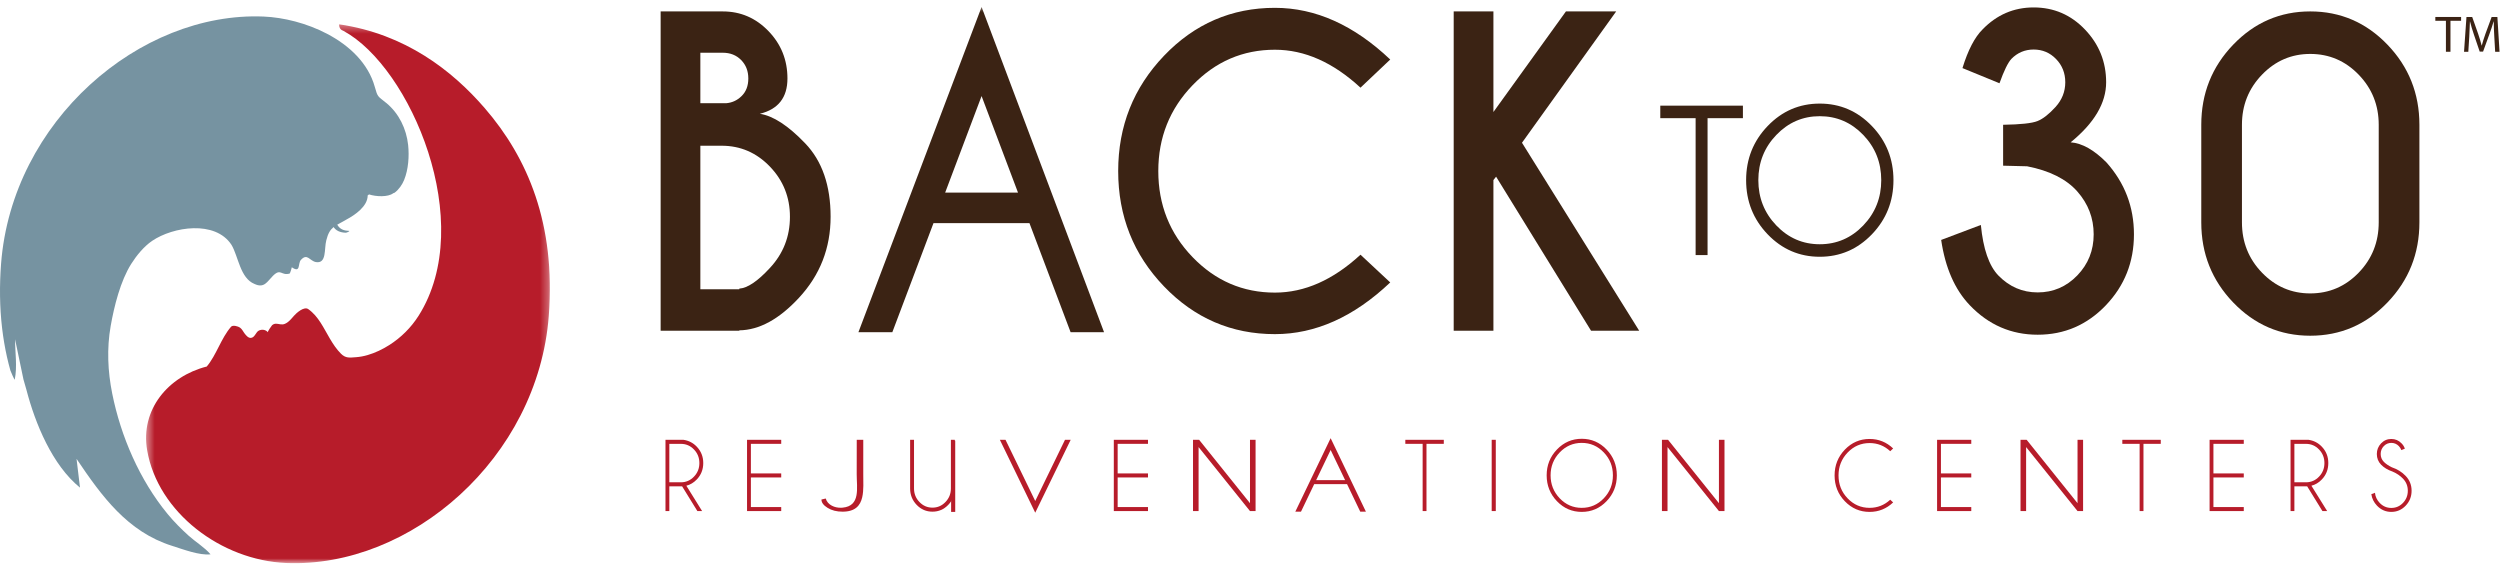
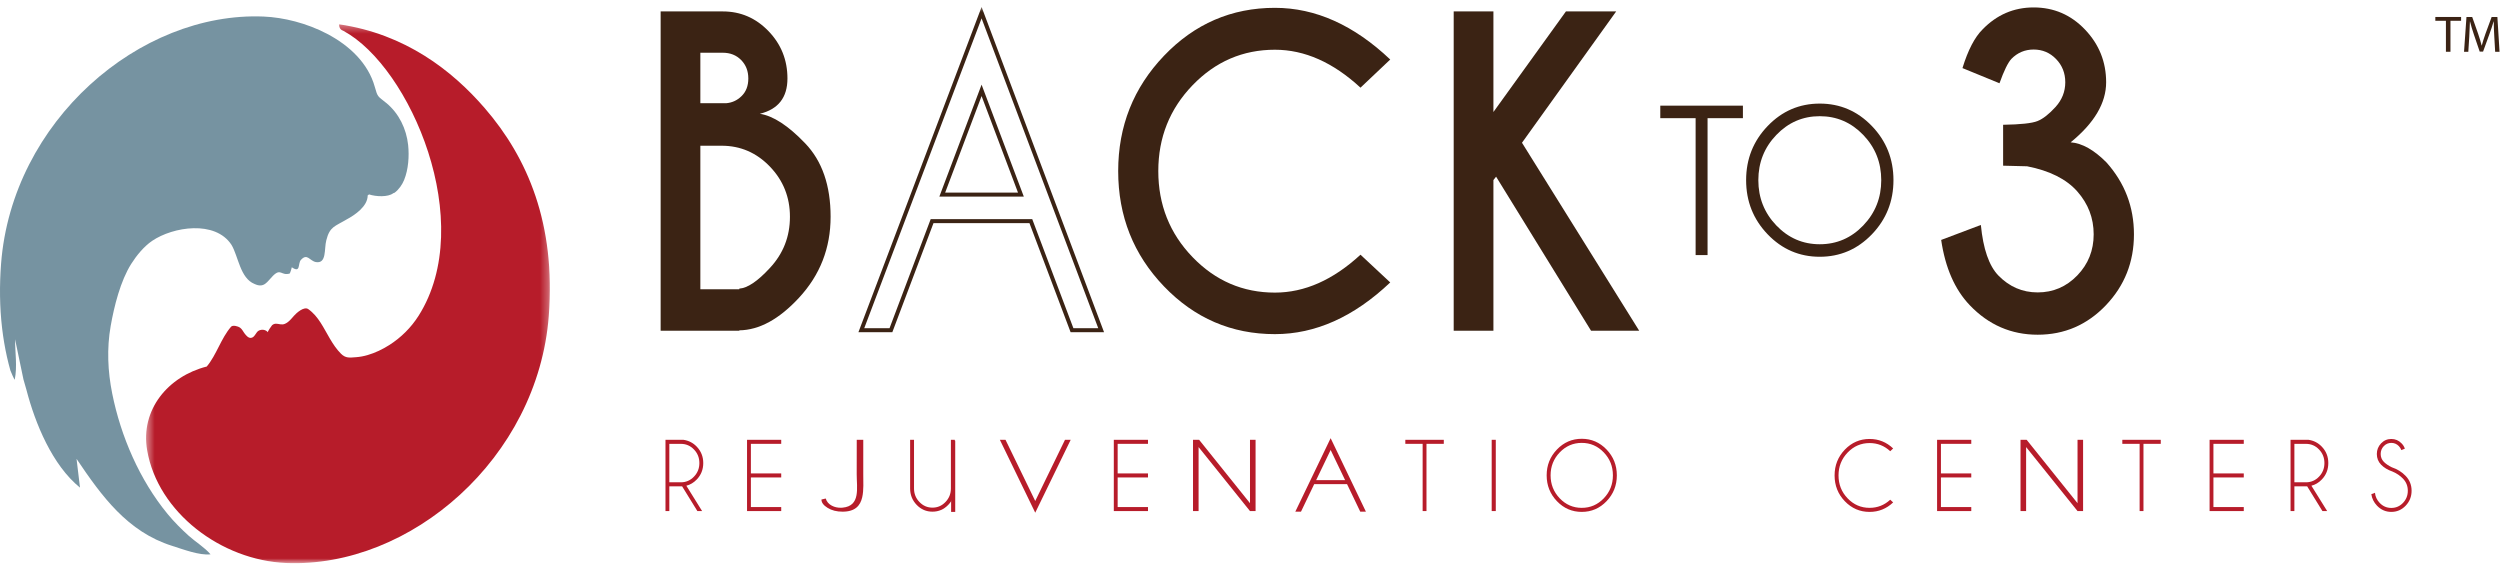
<svg xmlns="http://www.w3.org/2000/svg" xmlns:xlink="http://www.w3.org/1999/xlink" width="305px" height="69px" viewBox="0 0 305 69" version="1.1">
  <title>Page 1</title>
  <desc>Created with Sketch.</desc>
  <defs>
    <polygon id="path-1" points="0.445 66.103 49.707 66.103 49.707 0.362 0.445 0.362 0.445 66.103" />
    <polygon id="path-3" points="0 68.707 304.945 68.707 304.945 0.539 0 0.539" />
  </defs>
  <g id="Page-1" stroke="none" stroke-width="1" fill="none" fill-rule="evenodd">
    <g>
      <g id="Group-3" transform="translate(17.377, 2.605)">
        <mask id="mask-2" fill="white">
          <use xlink:href="#path-1" />
        </mask>
        <g id="Clip-2" />
        <path d="M16.814,36.958 C16.467,36.907 16.141,36.784 15.812,37.077 C15.756,37.126 15.247,37.861 15.305,37.93 C15.037,37.607 14.594,37.549 14.221,37.717 C13.827,37.892 13.733,38.57 13.239,38.617 C12.917,38.646 12.667,38.334 12.489,38.113 C12.292,37.865 12.167,37.552 11.902,37.365 C11.687,37.21 11.029,37.009 10.809,37.262 C9.597,38.654 9.037,40.697 7.848,42.111 C3.159,43.299 -0.286,47.363 0.578,52.345 C1.89,59.91 9.587,65.744 17.54,66.082 C32.672,66.711 48.253,53.311 49.576,35.916 C50.429,24.716 47.008,16.658 41.768,10.597 C37.786,5.984 32.055,1.541 24.001,0.362 C23.989,0.822 24.204,1.058 24.539,1.17 C32.695,5.592 40.861,24.59 33.693,35.916 C32.785,37.351 31.539,38.592 30.104,39.498 C29.291,40.013 28.403,40.442 27.475,40.712 C27.011,40.849 26.535,40.939 26.053,40.974 C25.279,41.026 24.802,41.127 24.218,40.544 C23.674,40 23.265,39.373 22.873,38.715 C22.113,37.438 21.486,35.992 20.232,35.108 C19.709,34.74 18.775,35.592 18.479,35.929 C18.154,36.299 17.844,36.706 17.379,36.903 C17.182,36.988 16.995,36.983 16.814,36.958" id="Fill-1" fill="#B71C2A" mask="url(#mask-2)" />
      </g>
      <g id="Group-6" transform="translate(0, 1.695)" fill="#7693A1">
        <path d="M39.887,2.42 C42.631,3.857 44.925,6.023 45.725,8.906 C46.076,10.168 46.076,10.027 47.129,10.87 C48.669,12.132 49.582,14.026 49.792,15.99 C49.938,17.356 49.825,18.969 49.309,20.246 C49.076,20.827 48.664,21.424 48.151,21.81 L47.97,21.882 C47.337,22.372 45.866,22.302 45.025,22.023 L44.858,22.144 C44.858,23.477 43.316,24.529 42.263,25.091 C40.861,25.933 40.23,25.933 39.81,27.616 C39.529,28.668 39.88,30.492 38.547,30.28 C37.776,30.141 37.496,29.159 36.724,30.001 C36.304,30.422 36.724,31.684 35.602,30.912 C35.602,30.983 35.392,31.684 35.323,31.684 C34.271,31.965 34.271,30.983 33.29,31.965 C32.589,32.666 32.238,33.508 31.046,32.946 C29.293,32.245 29.083,29.581 28.242,28.177 C26.266,25.146 21.111,25.957 18.556,27.694 C17.559,28.372 16.654,29.481 16.014,30.492 C14.692,32.581 13.923,35.681 13.5,38.093 C13.02,40.824 13.146,43.609 13.69,46.319 C14.741,51.554 17.042,56.881 20.455,61.021 C21.233,61.963 22.096,62.829 23.001,63.649 C23.845,64.41 24.973,65.09 25.686,65.935 C24.325,66.089 22.332,65.319 21.007,64.902 C15.56,63.196 12.4,58.829 9.339,54.287 L9.76,57.795 C6.376,55.055 4.291,49.96 3.225,45.863 C3.115,45.447 2.989,45.021 2.86,44.589 L1.838,39.697 C1.838,41.333 2.124,42.999 1.799,44.618 C1.78,44.717 1.299,43.617 1.269,43.509 C1.117,42.964 0.976,42.415 0.852,41.862 C0.592,40.7 0.395,39.522 0.256,38.338 C-0.049,35.735 -0.069,33.102 0.13,30.492 C1.454,13.096 17.035,-0.304 32.167,0.324 C34.596,0.426 37.422,1.128 39.887,2.42" id="Fill-4" />
      </g>
-       <path d="M40.617,27.577 C40.956,28.172 41.527,28.372 42.185,28.392 C42.307,28.394 42.808,28.166 42.534,28.159 C41.948,28.143 41.461,27.961 41.159,27.431 C41.078,27.29 40.567,27.488 40.617,27.577" id="Fill-7" fill="#7693A1" />
      <path d="M85.443,17.779 L85.443,35.287 L90.194,35.287 L90.194,35.211 C91.194,35.148 92.433,34.31 93.916,32.704 C95.554,30.951 96.373,28.866 96.373,26.445 C96.373,24.061 95.558,22.021 93.928,20.324 C92.297,18.628 90.335,17.779 88.041,17.779 L85.443,17.779 Z M85.443,6.434 L85.443,12.592 L88.603,12.592 C89.321,12.529 89.938,12.245 90.452,11.742 C91.014,11.206 91.295,10.483 91.295,9.575 C91.295,8.665 91.003,7.916 90.417,7.322 C89.832,6.729 89.087,6.434 88.183,6.434 L85.443,6.434 Z M88.183,1.394 C90.351,1.394 92.207,2.193 93.752,3.793 C95.297,5.391 96.069,7.319 96.069,9.575 C96.069,11.896 94.946,13.331 92.698,13.883 C94.321,14.127 96.166,15.329 98.234,17.488 C100.302,19.646 101.334,22.632 101.334,26.445 C101.334,30.263 100.047,33.557 97.474,36.331 C95.054,38.945 92.629,40.267 90.194,40.301 L90.194,40.35 L80.598,40.35 L80.598,1.394 L88.183,1.394 Z" id="Fill-9" fill="#3B2314" />
      <path d="M165.98,31.074 L169.608,34.458 C165.174,38.662 160.487,40.764 155.54,40.764 C150.251,40.764 145.741,38.824 142.013,34.945 C138.284,31.065 136.419,26.374 136.419,20.872 C136.419,15.385 138.284,10.696 142.013,6.799 C145.741,2.903 150.251,0.956 155.54,0.956 C160.487,0.956 165.174,3.058 169.608,7.261 L165.98,10.696 C162.64,7.611 159.161,6.067 155.54,6.067 C151.625,6.067 148.273,7.513 145.49,10.402 C142.703,13.292 141.312,16.782 141.312,20.872 C141.312,24.977 142.703,28.476 145.49,31.365 C148.273,34.253 151.625,35.698 155.54,35.698 C159.161,35.698 162.64,34.156 165.98,31.074" id="Fill-11" fill="#3B2314" />
      <polygon id="Fill-13" fill="#3B2314" points="182.197 21.968 182.197 40.349 177.351 40.349 177.351 1.393 182.197 1.393 182.197 13.665 191.043 1.393 197.174 1.393 185.682 17.415 199.982 40.349 194.108 40.349 182.524 21.554" />
      <path d="M247.305,20.287 L244.38,20.214 L244.38,15.223 C246.503,15.19 247.899,15.041 248.57,14.771 C249.24,14.505 249.974,13.932 250.771,13.056 C251.567,12.178 251.964,11.173 251.964,10.037 C251.964,8.917 251.589,7.972 250.839,7.2 C250.093,6.429 249.179,6.043 248.103,6.043 C247.04,6.043 246.135,6.425 245.387,7.187 C244.967,7.643 244.482,8.633 243.937,10.158 L239.421,8.307 C240.093,6.117 240.911,4.542 241.877,3.584 C243.61,1.799 245.685,0.907 248.103,0.907 C250.568,0.907 252.657,1.808 254.373,3.609 C256.091,5.411 256.949,7.554 256.949,10.037 C256.949,12.569 255.506,15.012 252.618,17.364 C254.008,17.463 255.468,18.283 256.996,19.824 C259.226,22.325 260.342,25.247 260.342,28.589 C260.342,31.965 259.201,34.851 256.916,37.245 C254.628,39.639 251.855,40.835 248.594,40.835 C245.365,40.835 242.602,39.634 240.308,37.232 C238.482,35.317 237.321,32.665 236.823,29.272 L241.665,27.445 C241.948,30.367 242.657,32.421 243.795,33.605 C245.138,34.985 246.736,35.674 248.594,35.674 C250.482,35.674 252.094,34.985 253.428,33.605 C254.761,32.226 255.428,30.554 255.428,28.589 C255.428,26.61 254.761,24.863 253.428,23.355 C252.094,21.845 250.052,20.824 247.305,20.287" id="Fill-15" fill="#3B2314" />
-       <path d="M290.204,15.223 C290.204,12.837 289.39,10.8 287.76,9.112 C286.129,7.424 284.158,6.58 281.849,6.58 C279.555,6.58 277.593,7.424 275.962,9.112 C274.333,10.8 273.518,12.837 273.518,15.223 L273.518,27.127 C273.518,29.531 274.333,31.578 275.962,33.265 C277.593,34.953 279.555,35.796 281.849,35.796 C284.158,35.796 286.129,34.953 287.76,33.265 C289.39,31.578 290.204,29.531 290.204,27.127 L290.204,15.223 Z M295.167,27.127 C295.167,30.945 293.866,34.201 291.268,36.903 C288.672,39.607 285.53,40.958 281.849,40.958 C278.182,40.958 275.049,39.607 272.452,36.903 C269.855,34.201 268.556,30.945 268.556,27.127 L268.556,15.223 C268.556,11.41 269.855,8.15 272.452,5.448 C275.049,2.745 278.182,1.393 281.849,1.393 C285.53,1.393 288.672,2.745 291.268,5.448 C293.866,8.15 295.167,11.41 295.167,15.223 L295.167,27.127 Z" id="Fill-17" fill="#3B2314" />
      <polygon id="Fill-19" fill="#3B2314" points="208.322 14.417 208.322 31.12 206.866 31.12 206.866 14.417 202.555 14.417 202.555 12.89 212.635 12.89 212.635 14.417" />
      <path d="M222.01,14.176 C219.943,14.176 218.178,14.938 216.715,16.461 C215.25,17.983 214.517,19.823 214.517,21.98 C214.517,24.138 215.25,25.979 216.715,27.507 C218.178,29.033 219.943,29.798 222.01,29.798 C224.082,29.798 225.85,29.033 227.315,27.507 C228.779,25.979 229.512,24.138 229.512,21.98 C229.512,19.823 228.779,17.983 227.315,16.461 C225.85,14.938 224.082,14.176 222.01,14.176 M228.368,15.373 C230.124,17.197 231.002,19.399 231.002,21.98 C231.002,24.562 230.124,26.764 228.368,28.59 C226.61,30.413 224.49,31.325 222.01,31.325 C219.528,31.325 217.409,30.413 215.657,28.59 C213.903,26.764 213.027,24.562 213.027,21.98 C213.027,19.399 213.903,17.197 215.657,15.373 C217.409,13.549 219.528,12.638 222.01,12.638 C224.49,12.638 226.61,13.549 228.368,15.373" id="Fill-21" fill="#3B2314" />
      <polygon id="Fill-23" fill="#3B2314" points="298.402 2.536 297.111 2.536 297.111 2.07 300.254 2.07 300.254 2.536 298.956 2.536 298.956 6.316 298.402 6.316" />
      <path d="M304.303,4.452 C304.272,3.859 304.233,3.148 304.239,2.618 L304.22,2.618 C304.075,3.116 303.9,3.645 303.684,4.231 L302.936,6.292 L302.522,6.292 L301.834,4.269 C301.633,3.669 301.462,3.123 301.343,2.618 L301.33,2.618 C301.317,3.148 301.286,3.859 301.249,4.495 L301.134,6.316 L300.612,6.316 L300.909,2.07 L301.608,2.07 L302.332,4.124 C302.509,4.647 302.652,5.114 302.761,5.554 L302.778,5.554 C302.885,5.125 303.037,4.66 303.225,4.124 L303.981,2.07 L304.681,2.07 L304.944,6.316 L304.41,6.316 L304.303,4.452 Z" id="Fill-25" fill="#3B2314" />
      <path d="M81.658,54.152 L81.658,58.84 L83.076,58.84 C83.694,58.84 84.224,58.611 84.663,58.152 C85.103,57.694 85.324,57.142 85.324,56.493 C85.324,55.844 85.103,55.292 84.663,54.836 C84.224,54.379 83.694,54.152 83.076,54.152 L81.658,54.152 Z M83.217,59.33 C83.172,59.331 83.125,59.334 83.076,59.334 L81.658,59.334 L81.658,62.35 L81.189,62.35 L81.189,53.656 L83.379,53.656 C84.014,53.749 84.556,54.024 85.001,54.489 C85.532,55.044 85.797,55.711 85.797,56.493 C85.797,57.28 85.532,57.949 85.001,58.502 C84.631,58.886 84.21,59.138 83.734,59.257 L85.657,62.35 L85.079,62.35 L83.217,59.33 Z" id="Fill-27" fill="#B71C2A" />
      <polygon id="Fill-29" fill="#B71C2A" points="95.309 53.657 95.309 54.148 91.608 54.148 91.608 57.758 95.309 57.758 95.309 58.249 91.608 58.249 91.608 61.861 95.309 61.861 95.309 62.351 91.139 62.351 91.139 53.657" />
      <path d="M105.19,60.668 C104.956,61.681 104.344,62.424 102.789,62.424 C102.077,62.424 101.469,62.271 100.968,61.959 C100.467,61.651 100.216,61.31 100.216,60.942 L100.739,60.818 C100.856,61.207 101.107,61.501 101.49,61.697 C101.807,61.864 102.167,61.946 102.568,61.946 C102.639,61.946 102.712,61.945 102.789,61.935 C105.015,61.729 104.515,59.533 104.518,57.852 C104.521,56.454 104.523,55.056 104.523,53.657 L105.319,53.657 C105.319,55.033 105.318,56.411 105.318,57.787 C105.316,58.749 105.39,59.806 105.19,60.668" id="Fill-31" fill="#B71C2A" />
      <path d="M116.009,53.657 L116.484,53.657 L116.484,59.904 C116.397,60.569 116.13,61.131 115.686,61.594 C115.154,62.148 114.513,62.424 113.761,62.424 C113.007,62.424 112.364,62.148 111.833,61.594 C111.3,61.039 111.035,60.373 111.035,59.591 L111.035,53.657 L111.51,53.657 L111.51,59.591 C111.51,60.235 111.728,60.785 112.169,61.242 C112.609,61.702 113.139,61.932 113.761,61.932 C114.383,61.932 114.914,61.702 115.351,61.242 C115.79,60.785 116.009,60.235 116.009,59.591 L116.009,53.657 Z" id="Fill-33" fill="#B71C2A" />
      <polygon id="Fill-35" fill="#B71C2A" points="122.673 53.657 126.299 61.122 129.928 53.657 130.624 53.657 126.299 62.549 121.984 53.657" />
      <polygon id="Fill-37" fill="#B71C2A" points="140.055 53.657 140.055 54.148 136.354 54.148 136.354 57.758 140.055 57.758 140.055 58.249 136.354 58.249 136.354 61.861 140.055 61.861 140.055 62.351 135.885 62.351 135.885 53.657" />
      <polygon id="Fill-39" fill="#B71C2A" points="145.547 53.657 146.294 53.657 152.499 61.389 152.499 53.657 153.18 53.657 153.18 62.351 152.499 62.351 146.227 54.542 146.227 62.351 145.547 62.351" />
-       <polygon id="Fill-41" fill="#B71C2A" points="202.756 53.657 203.504 53.657 209.71 61.389 209.71 53.657 210.388 53.657 210.388 62.351 209.71 62.351 203.437 54.542 203.437 62.351 202.756 62.351" />
      <polygon id="Fill-43" fill="#B71C2A" points="246.504 53.657 247.252 53.657 253.459 61.389 253.459 53.657 254.136 53.657 254.136 62.351 253.459 62.351 247.186 54.542 247.186 62.351 246.504 62.351" />
      <path d="M164.102,58.573 L162.338,54.898 L160.571,58.573 L164.102,58.573 Z M164.34,59.066 L160.332,59.066 L158.721,62.424 L158.027,62.424 L162.338,53.458 L166.641,62.424 L165.952,62.424 L164.34,59.066 Z" id="Fill-45" fill="#B71C2A" />
      <polygon id="Fill-47" fill="#B71C2A" points="174.031 54.148 174.031 62.35 173.562 62.35 173.562 54.148 171.45 54.148 171.45 53.657 176.143 53.657 176.143 54.148" />
      <mask id="mask-4" fill="white">
        <use xlink:href="#path-3" />
      </mask>
      <g id="Clip-50" />
      <polygon id="Fill-49" fill="#B71C2A" mask="url(#mask-4)" points="181.986 62.35 182.486 62.35 182.486 53.656 181.986 53.656" />
      <path d="M192.974,54.032 C191.924,54.032 191.027,54.42 190.285,55.194 C189.545,55.966 189.172,56.899 189.172,57.993 C189.172,59.086 189.545,60.019 190.285,60.796 C191.027,61.569 191.924,61.958 192.974,61.958 C194.023,61.958 194.92,61.569 195.661,60.796 C196.404,60.019 196.775,59.086 196.775,57.993 C196.775,56.899 196.404,55.966 195.661,55.194 C194.92,54.42 194.023,54.032 192.974,54.032 M196.001,54.84 C196.836,55.711 197.254,56.76 197.254,57.993 C197.254,59.224 196.836,60.274 196.001,61.146 C195.165,62.017 194.154,62.452 192.974,62.452 C191.792,62.452 190.783,62.017 189.947,61.146 C189.112,60.274 188.693,59.224 188.693,57.993 C188.693,56.76 189.112,55.711 189.947,54.84 C190.783,53.968 191.792,53.532 192.974,53.532 C194.154,53.532 195.165,53.968 196.001,54.84" id="Fill-51" fill="#B71C2A" mask="url(#mask-4)" />
      <path d="M230.609,60.965 L230.964,61.295 C230.15,62.067 229.191,62.453 228.089,62.453 C226.908,62.453 225.901,62.018 225.069,61.15 C224.236,60.283 223.82,59.235 223.82,58.004 C223.82,56.775 224.236,55.728 225.069,54.858 C225.901,53.991 226.908,53.553 228.089,53.553 C229.191,53.553 230.15,53.939 230.964,54.711 L230.609,55.048 C229.892,54.385 229.054,54.053 228.089,54.053 C227.044,54.053 226.15,54.44 225.41,55.211 C224.669,55.983 224.3,56.914 224.3,58.004 C224.3,59.097 224.669,60.029 225.41,60.8 C226.15,61.572 227.044,61.957 228.089,61.957 C229.054,61.957 229.892,61.626 230.609,60.965" id="Fill-52" fill="#B71C2A" mask="url(#mask-4)" />
      <polygon id="Fill-53" fill="#B71C2A" mask="url(#mask-4)" points="240.496 53.657 240.496 54.148 236.794 54.148 236.794 57.758 240.496 57.758 240.496 58.249 236.794 58.249 236.794 61.861 240.496 61.861 240.496 62.351 236.324 62.351 236.324 53.657" />
      <polygon id="Fill-54" fill="#B71C2A" mask="url(#mask-4)" points="261.503 54.148 261.503 62.35 261.034 62.35 261.034 54.148 258.923 54.148 258.923 53.657 263.614 53.657 263.614 54.148" />
      <polygon id="Fill-55" fill="#B71C2A" mask="url(#mask-4)" points="273.741 53.657 273.741 54.148 270.038 54.148 270.038 57.758 273.741 57.758 273.741 58.249 270.038 58.249 270.038 61.861 273.741 61.861 273.741 62.351 269.57 62.351 269.57 53.657" />
      <path d="M279.915,54.152 L279.915,58.84 L281.334,58.84 C281.952,58.84 282.482,58.611 282.921,58.152 C283.361,57.694 283.58,57.142 283.58,56.493 C283.58,55.844 283.361,55.292 282.921,54.836 C282.482,54.379 281.952,54.152 281.334,54.152 L279.915,54.152 Z M281.473,59.33 C281.43,59.331 281.382,59.334 281.334,59.334 L279.915,59.334 L279.915,62.35 L279.447,62.35 L279.447,53.656 L281.637,53.656 C282.272,53.749 282.812,54.024 283.257,54.489 C283.79,55.044 284.053,55.711 284.053,56.493 C284.053,57.28 283.79,57.949 283.257,58.502 C282.889,58.886 282.466,59.138 281.991,59.257 L283.914,62.35 L283.335,62.35 L281.473,59.33 Z" id="Fill-56" fill="#B71C2A" mask="url(#mask-4)" />
      <path d="M291.898,57.536 C291.304,57.33 290.834,57.048 290.488,56.687 C290.145,56.331 289.974,55.898 289.974,55.386 C289.974,54.886 290.145,54.456 290.488,54.094 C290.834,53.735 291.252,53.554 291.74,53.554 C292.23,53.554 292.645,53.733 292.993,54.093 C293.184,54.284 293.316,54.501 293.39,54.739 L292.967,54.913 C292.903,54.734 292.8,54.574 292.657,54.424 C292.406,54.164 292.099,54.032 291.74,54.032 C291.383,54.032 291.077,54.164 290.824,54.426 C290.57,54.689 290.443,55.01 290.443,55.386 C290.443,55.759 290.57,56.077 290.824,56.342 C291.061,56.583 291.387,56.806 291.804,57.01 C292.47,57.235 293.032,57.583 293.488,58.058 C293.97,58.558 294.214,59.162 294.214,59.873 C294.214,60.584 293.97,61.194 293.488,61.697 C293.004,62.201 292.421,62.452 291.74,62.452 C291.061,62.452 290.479,62.198 289.994,61.693 C289.609,61.288 289.379,60.822 289.302,60.289 L289.745,60.121 C289.793,60.592 289.985,61.003 290.323,61.355 C290.715,61.765 291.189,61.968 291.74,61.968 C292.296,61.968 292.773,61.765 293.164,61.355 C293.556,60.945 293.753,60.451 293.753,59.873 C293.753,59.296 293.556,58.802 293.164,58.394 C292.821,58.036 292.398,57.749 291.898,57.536" id="Fill-57" fill="#B71C2A" mask="url(#mask-4)" />
      <polygon id="Fill-58" fill="#B71C2A" mask="url(#mask-4)" points="116.037 62.452 116.537 62.452 116.537 53.758 116.037 53.758" />
-       <path d="M124.551,23.742 L119.753,11.023 L114.955,23.742 L124.551,23.742 Z M130.783,40.283 L125.764,26.98 L113.714,26.98 L108.695,40.283 L105.083,40.283 L119.753,1.544 L134.34,40.283 L130.783,40.283 Z" id="Fill-59" fill="#3B2314" mask="url(#mask-4)" />
      <path d="M124.551,23.742 L119.753,11.023 L114.955,23.742 L124.551,23.742 L124.551,23.742 Z M130.783,40.283 L125.764,26.98 L113.714,26.98 L108.695,40.283 L105.083,40.283 L119.753,1.544 L134.34,40.283 L130.783,40.283 L130.783,40.283 Z" id="Stroke-60" stroke="#3B2314" stroke-width="0.491" mask="url(#mask-4)" />
    </g>
  </g>
</svg>